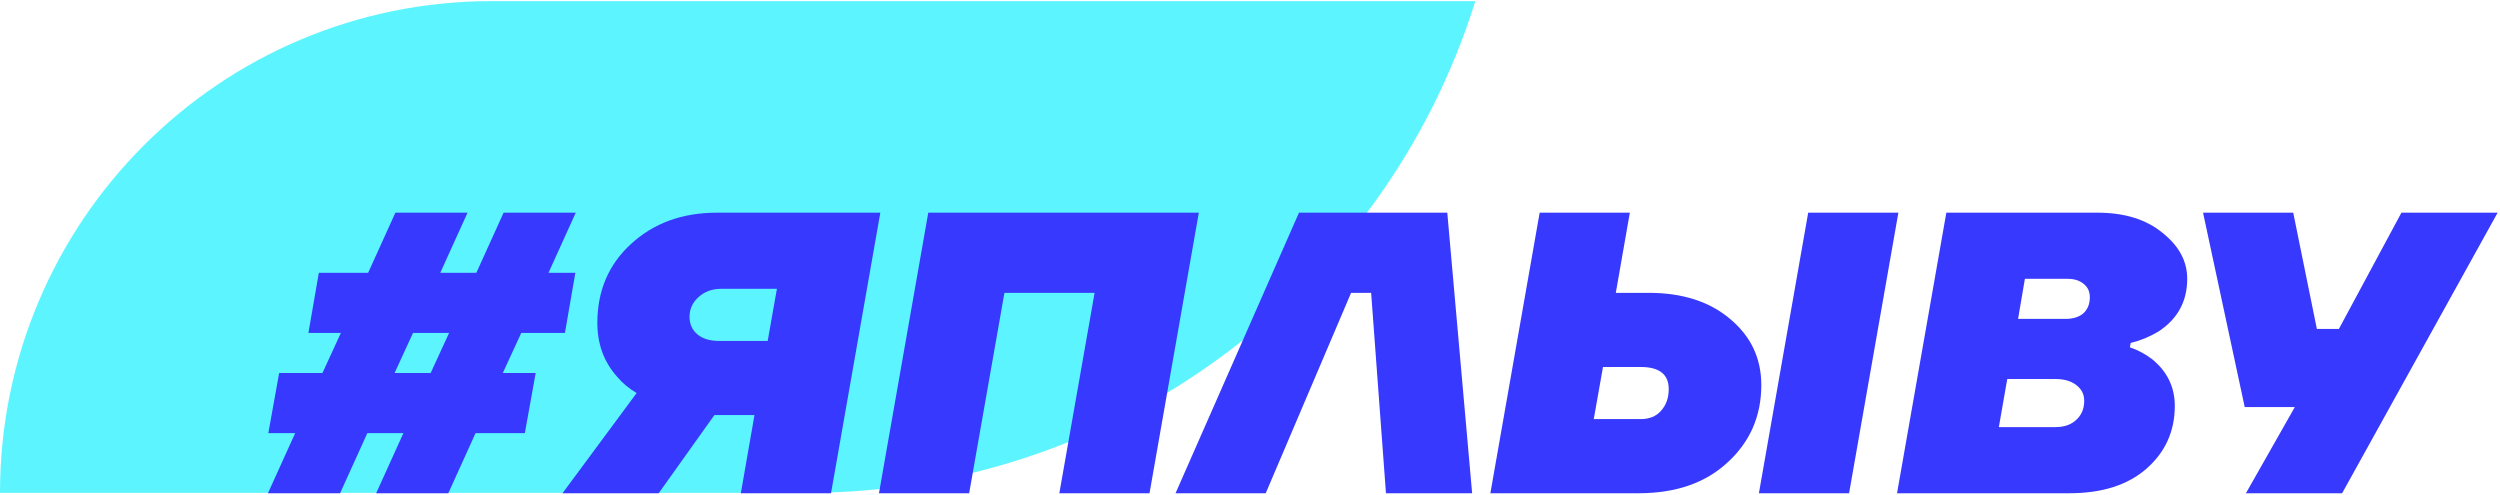
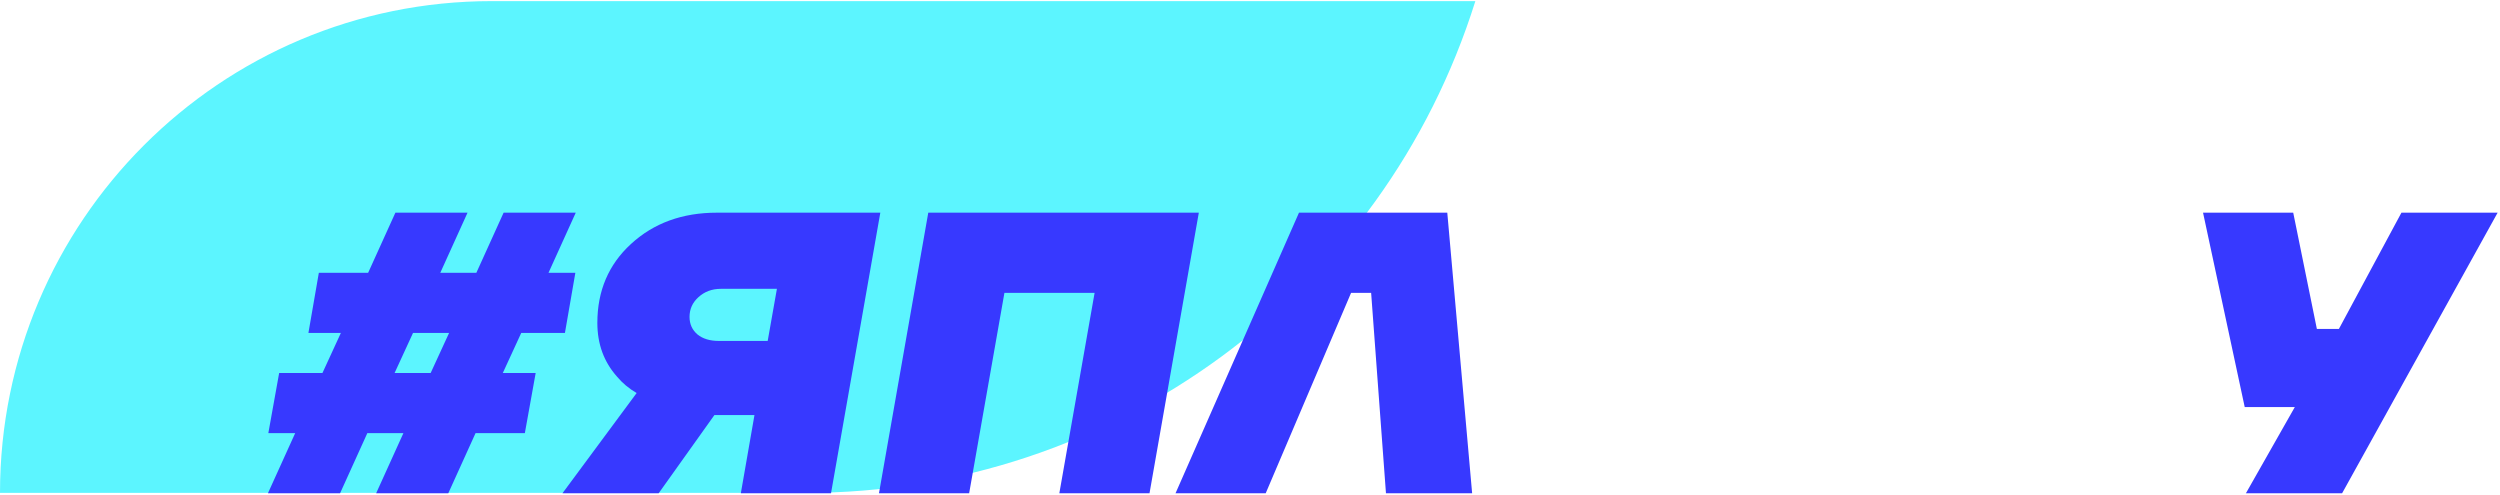
<svg xmlns="http://www.w3.org/2000/svg" width="944" height="187" viewBox="0 0 944 187" fill="none">
  <path d="M0 186.118C0 83.56 83.14 0.42 185.698 0.42H557.094V0.42C522.479 110.913 420.11 186.118 304.322 186.118H0V186.118Z" fill="#5CF5FF" />
  <path d="M116.459 125.711L120.394 103.009H139.009L149.3 80.308H176.542L166.251 103.009H179.872L190.163 80.308H217.405L207.114 103.009H217.254L213.319 125.711H196.822L189.86 140.845H202.271L198.184 163.547H179.569L169.278 186.248H142.036L152.327 163.547H138.706L128.415 186.248H101.173L111.464 163.547H101.324L105.41 140.845H121.756L128.717 125.711H116.459ZM155.959 125.711L148.997 140.845H162.618L169.58 125.711H155.959Z" fill="#3739FF" />
  <path d="M271.417 128.738H289.881L293.362 109.063H272.174C268.844 109.063 266.019 110.122 263.698 112.241C261.479 114.259 260.369 116.731 260.369 119.657C260.369 122.381 261.378 124.601 263.396 126.316C265.414 127.93 268.087 128.738 271.417 128.738ZM212.393 186.248L240.391 148.412C237.465 146.697 234.993 144.629 232.976 142.207C228.032 136.658 225.56 129.898 225.56 121.927C225.56 109.82 229.797 99.881 238.273 92.112C246.849 84.243 257.645 80.308 270.66 80.308H332.408L313.793 186.248H279.741L284.886 156.736H269.752L248.715 186.248H212.393Z" fill="#3739FF" />
  <path d="M331.901 186.248L350.516 80.308H452.674L434.058 186.248H400.006L413.324 110.576H379.272L365.954 186.248H331.901Z" fill="#3739FF" />
  <path d="M546.495 80.308L555.878 186.248H523.339L517.74 110.576H510.172L477.936 186.248H443.884L490.498 80.308H546.495Z" fill="#3739FF" />
-   <path d="M601.806 158.25H619.514C622.843 158.25 625.416 157.19 627.232 155.071C629.149 152.953 630.108 150.228 630.108 146.899C630.108 141.35 626.576 138.575 619.514 138.575H605.287L601.806 158.25ZM610.13 110.576H622.54C635.253 110.576 645.494 113.855 653.263 120.414C661.133 126.972 665.068 135.296 665.068 145.385C665.068 157.089 660.83 166.826 652.355 174.595C643.981 182.364 632.781 186.248 618.757 186.248H562.76L581.375 80.308H615.427L610.13 110.576ZM698.212 186.248H664.16L682.775 80.308H716.828L698.212 186.248Z" fill="#3739FF" />
-   <path d="M734.936 80.308H791.992C802.183 80.308 810.355 82.83 816.51 87.875C822.765 92.819 825.893 98.62 825.893 105.279C825.893 113.755 822.311 120.363 815.148 125.105C811.818 127.123 808.287 128.586 804.554 129.494L804.251 131.159C807.278 132.168 810.103 133.682 812.726 135.699C818.377 140.341 821.202 146.193 821.202 153.255C821.202 162.84 817.62 170.761 810.456 177.016C803.394 183.171 793.707 186.248 781.398 186.248H716.32L734.936 80.308ZM754.762 161.277H776.101C779.431 161.277 782.054 160.368 783.971 158.552C785.989 156.736 786.998 154.315 786.998 151.288C786.998 148.866 785.989 146.899 783.971 145.385C782.054 143.872 779.431 143.115 776.101 143.115H757.94L754.762 161.277ZM762.026 120.414H779.885C782.811 120.414 785.081 119.707 786.695 118.295C788.31 116.781 789.117 114.764 789.117 112.241C789.117 110.122 788.36 108.458 786.847 107.247C785.333 105.935 783.265 105.279 780.641 105.279H764.599L762.026 120.414Z" fill="#3739FF" />
  <path d="M866.524 153.709H847.606L831.867 80.308H865.919L874.848 124.197H883.172L906.782 80.308H943.104L884.383 186.248H848.06L866.524 153.709Z" fill="#3739FF" />
</svg>